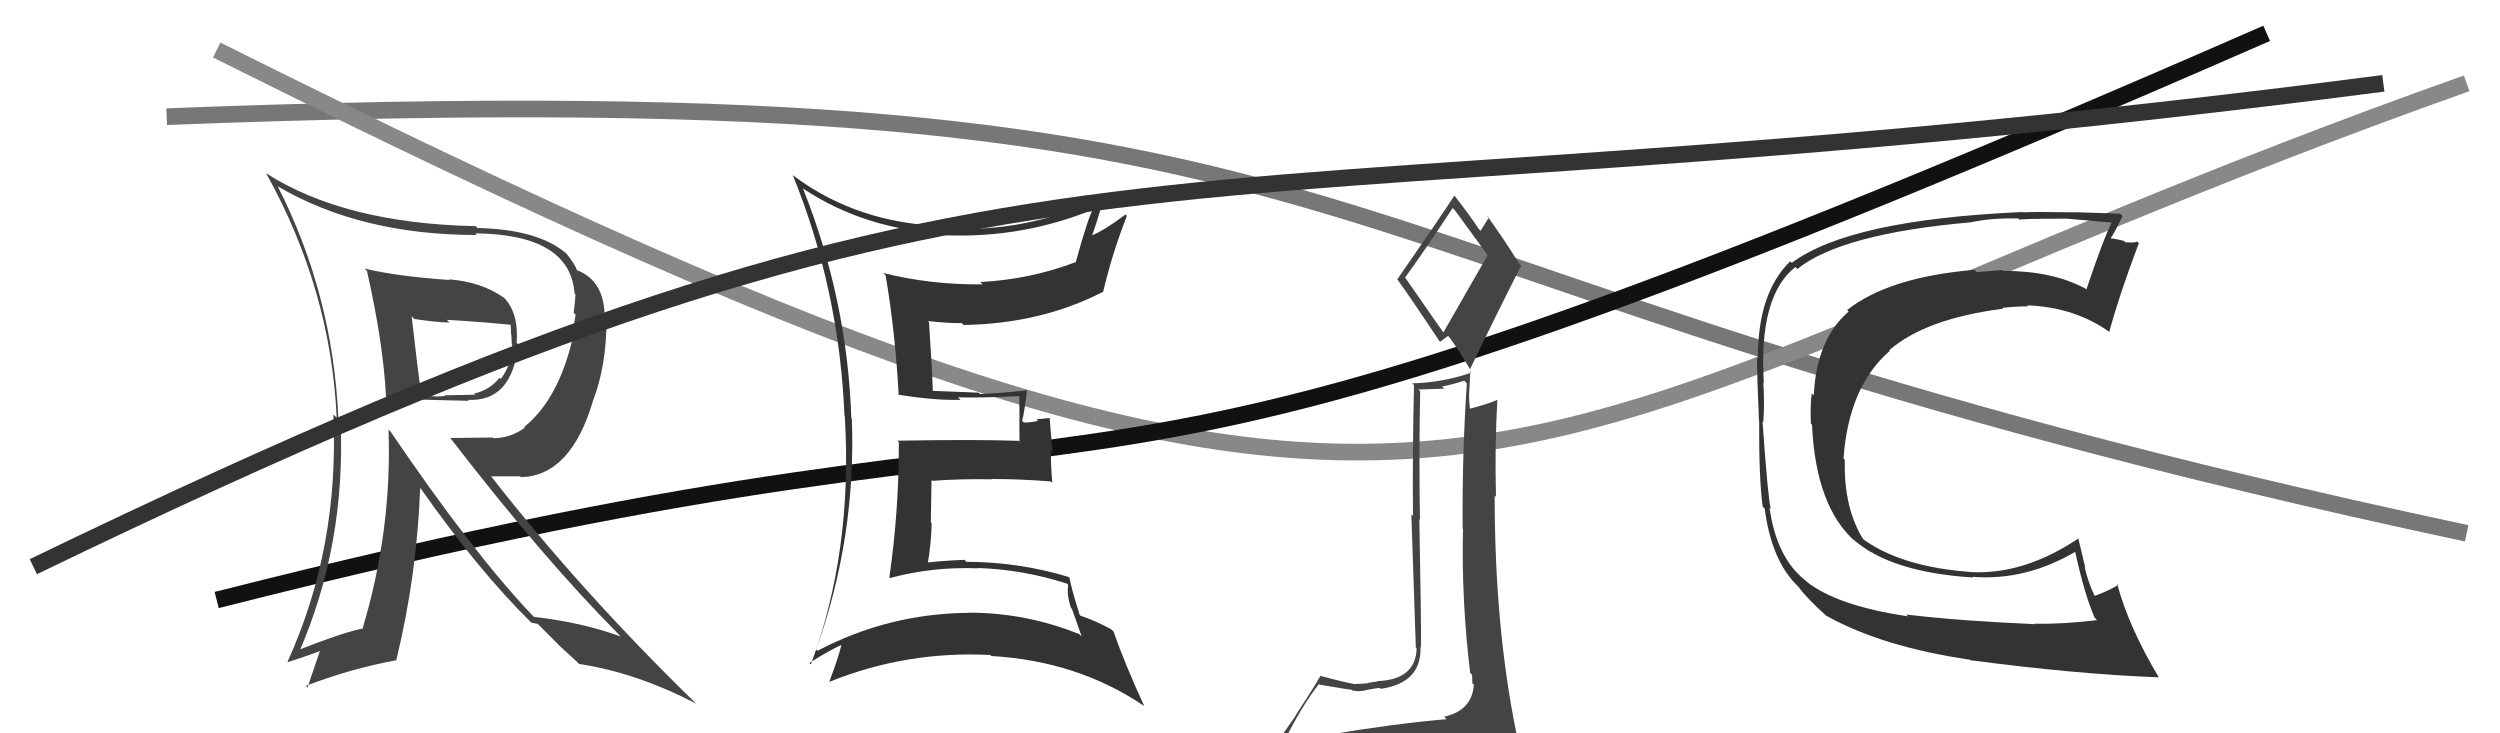
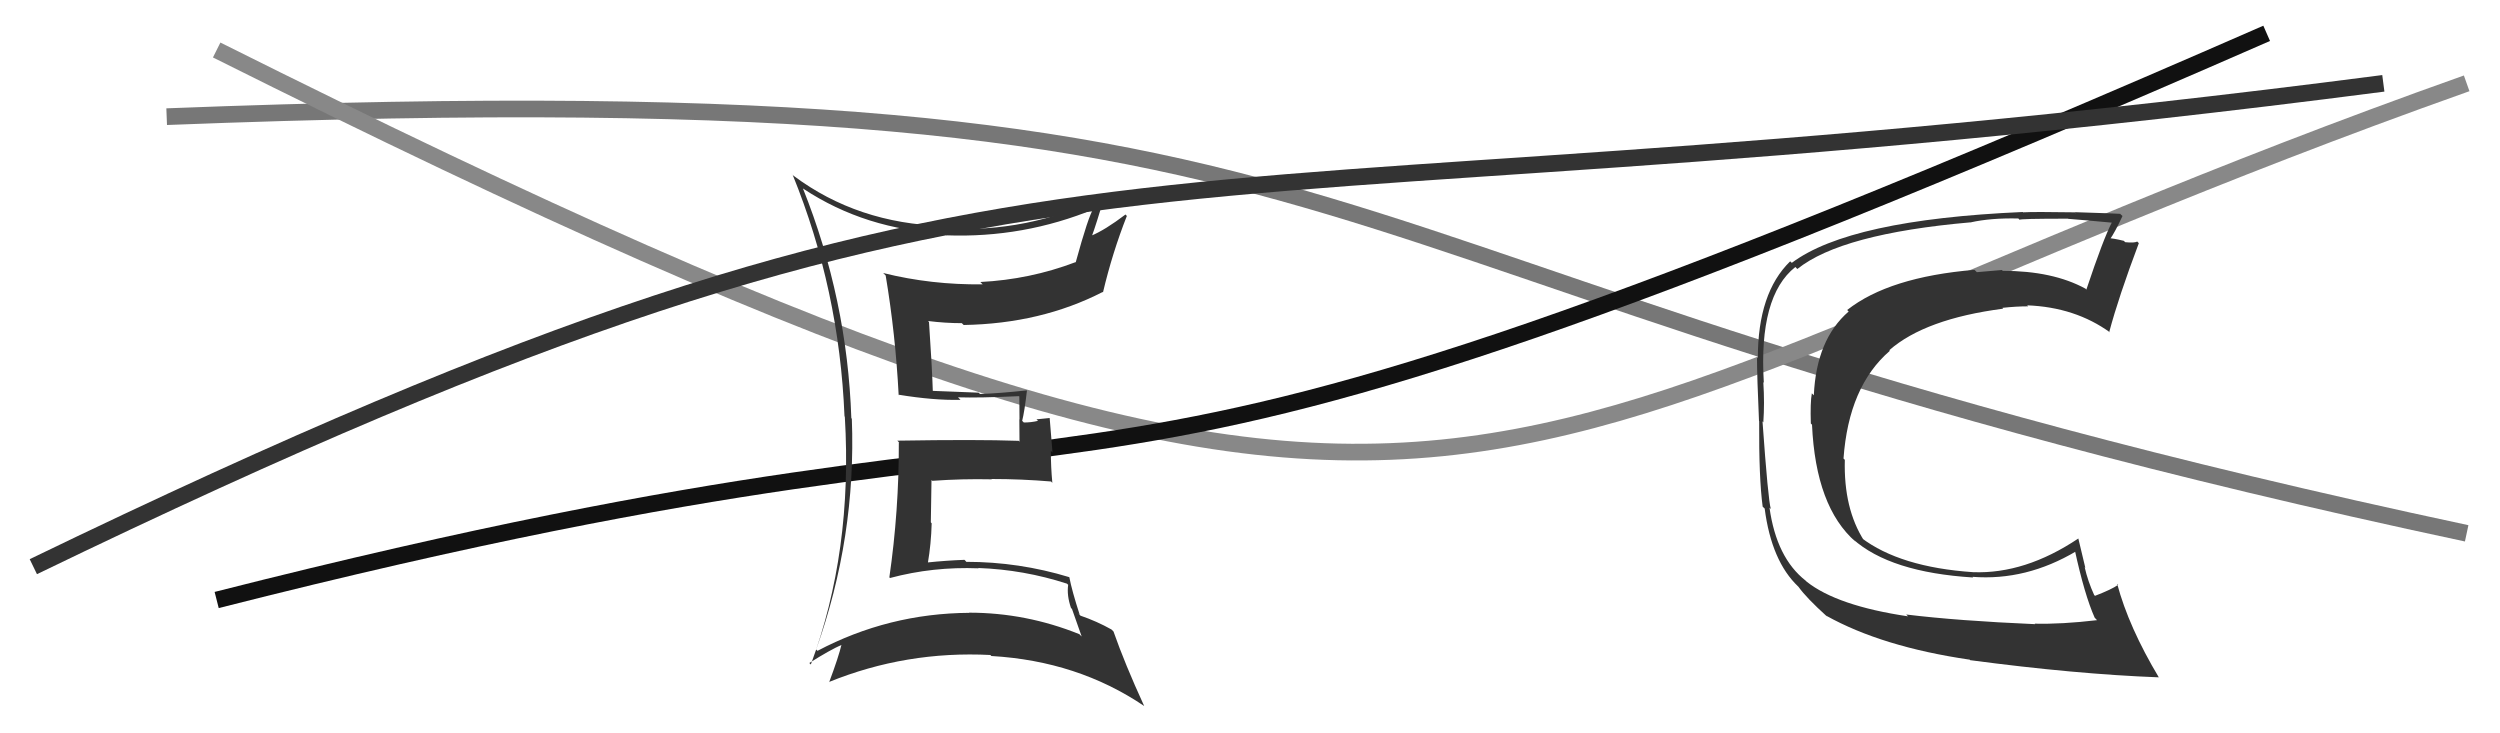
<svg xmlns="http://www.w3.org/2000/svg" width="150" height="44" viewBox="0,0,150,44">
  <path d="M10 7 C87 4,73 16,148 32" stroke="#777" fill="none" />
  <path d="M13 3 C91 42,86 27,148 5" stroke="#888" fill="none" />
  <path d="M13 36 C76 20,56 37,136 2" stroke="#111" fill="none" />
-   <path fill="#444" d="M79.77 44.11L79.75 44.09L79.69 44.03Q78.71 44.19 76.81 44.50L76.95 44.64L76.96 44.65Q78.11 42.34 79.14 41.04L79.30 41.20L79.18 41.08Q80.93 41.38 81.08 41.38L81.16 41.47L81.12 41.42Q81.45 41.53 81.98 41.41L81.93 41.36L81.98 41.40Q82.61 41.28 82.80 41.28L82.76 41.23L82.85 41.33Q85.31 40.97 85.23 38.80L85.39 38.96L85.26 38.82Q85.28 37.40 85.16 31.16L85.07 31.06L85.20 31.19Q85.13 27.62 85.21 23.47L85.10 23.37L86.66 23.32L86.52 23.19Q87.17 23.07 87.85 22.84L87.95 22.94L88.01 23.00Q87.72 27.36 87.76 31.73L87.71 31.68L87.78 31.75Q87.68 36.00 88.21 40.37L88.21 40.37L88.32 40.48Q88.34 40.73 88.34 41.00L88.43 41.08L88.43 41.08Q88.33 42.62 86.66 43.00L86.63 42.98L86.80 43.15Q83.58 43.43 79.74 44.08ZM86.60 19.95L84.34 16.70L84.30 16.66Q85.33 15.26 87.16 12.48L87.18 12.50L87.29 12.61Q87.89 13.44 89.23 15.27L89.26 15.31L86.60 19.95ZM89.60 46.55L89.52 46.48L89.46 46.42Q90.01 46.47 90.77 46.13L90.82 46.18L90.79 46.15Q91.20 45.53 91.20 45.07L91.19 45.06L91.21 45.08Q91.20 44.73 91.09 44.12L91.02 44.05L90.99 44.02Q89.68 37.65 89.68 29.73L89.63 29.68L89.76 29.81Q89.68 26.88 89.84 23.99L89.75 23.90L89.84 23.99Q89.34 24.22 88.20 24.52L88.23 24.55L88.20 24.52Q88.12 23.95 88.16 23.42L88.16 23.42L88.22 22.29L88.28 22.36Q86.52 22.96 84.73 23.00L84.85 23.12L84.84 23.11Q84.74 27.38 84.78 30.96L84.68 30.86L84.95 38.86L85.00 38.91Q84.93 40.74 82.76 40.86L82.91 41.01L82.75 40.85Q82.59 40.91 82.07 40.97L82.02 40.92L82.10 40.99Q81.57 41.04 81.31 41.04L81.29 41.02L81.32 41.05Q80.78 40.97 79.22 40.55L79.18 40.51L79.22 40.56Q78.84 41.24 77.74 42.92L77.75 42.93L76.17 45.19L76.22 45.25Q76.94 44.90 78.58 44.52L78.66 44.60L78.24 45.36L77.78 46.08L77.73 46.03Q79.94 45.81 81.28 45.88L81.31 45.92L81.21 45.81Q83.51 45.98 89.45 46.40ZM86.48 20.59L86.40 20.51L86.90 20.14L86.80 20.04Q87.27 20.58 88.22 22.18L88.14 22.10L88.20 22.16Q89.70 19.02 91.27 15.94L91.16 15.83L91.16 15.83Q90.16 14.23 89.21 12.93L89.27 12.99L89.33 13.05Q89.17 13.31 88.83 13.85L88.73 13.74L88.72 13.73Q88.33 13.12 87.34 11.83L87.31 11.79L87.26 11.74Q86.16 13.42 83.83 16.77L83.84 16.78L83.86 16.79Q84.67 17.91 86.39 20.50Z" />
-   <path fill="#444" d="M21.87 16.11L22.01 16.25L22.02 16.27Q23.00 20.60 23.16 23.80L23.21 23.85L23.28 23.93Q23.76 23.94 28.13 24.05L28.17 24.09L28.07 23.99Q30.72 24.13 31.10 20.66L31.04 20.61L31.00 20.57Q31.13 18.76 30.22 17.84L30.25 17.87L30.27 17.89Q28.91 16.91 26.93 16.76L27.05 16.88L26.97 16.80Q23.73 16.57 21.87 16.11ZM23.43 25.90L23.39 25.86L23.31 25.77Q23.53 31.82 21.74 37.76L21.73 37.75L21.70 37.72Q20.42 38.00 17.83 39.03L17.99 39.19L17.94 39.14Q20.77 32.64 20.43 25.18L20.32 25.08L20.30 25.06Q19.97 17.68 16.66 11.17L16.74 11.26L16.68 11.19Q21.65 14.10 28.61 14.10L28.51 14.00L28.51 14.00Q34.21 14.06 34.47 17.60L34.49 17.62L34.53 17.66Q34.50 18.16 34.42 18.77L34.54 18.88L34.35 19.91L34.43 19.99Q33.58 23.91 31.45 25.62L31.51 25.69L31.49 25.66Q30.63 26.29 29.60 26.29L29.57 26.25L27.01 26.28L27.05 26.32Q32.57 33.48 37.10 38.04L37.20 38.15L37.24 38.19Q34.96 37.35 32.03 37.01L31.95 36.93L31.95 36.93Q28.34 33.13 23.43 25.89ZM31.94 37.42L31.88 37.36L32.26 37.43L33.48 38.65L33.54 38.72Q33.94 39.08 34.59 39.68L34.67 39.77L34.75 39.84Q38.19 40.36 41.77 42.22L41.76 42.21L41.78 42.23Q34.91 35.55 29.50 28.62L29.46 28.58L31.21 28.58L31.26 28.63Q34.26 28.55 35.59 24.02L35.68 24.10L35.59 24.02Q36.39 21.92 36.39 19.22L36.39 19.22L36.28 19.11Q36.30 16.84 34.59 16.20L34.64 16.25L34.62 16.23Q34.51 15.85 33.94 15.16L33.90 15.13L33.99 15.22Q32.30 13.76 28.65 13.68L28.52 13.55L28.54 13.57Q20.64 13.40 15.96 10.39L15.95 10.38L15.97 10.40Q19.85 17.37 20.20 25.06L20.15 25.01L20.00 24.87Q20.37 32.85 17.25 39.71L17.33 39.78L17.27 39.73Q18.65 39.28 19.45 38.97L19.28 38.81L18.45 41.25L18.35 41.15Q21.08 40.11 23.75 39.62L23.86 39.73L23.77 39.64Q25.02 34.50 25.21 29.28L25.17 29.24L25.25 29.32Q28.69 34.21 31.85 37.33ZM30.73 19.54L30.66 19.46L30.63 19.43Q30.66 19.69 30.66 20.03L30.68 20.05L30.71 20.66L30.73 20.67Q30.74 21.79 30.05 22.74L29.93 22.62L29.98 22.66Q29.36 23.42 28.45 23.61L28.45 23.61L28.52 23.68Q28.26 23.68 26.66 23.72L26.68 23.75L26.70 23.76Q26.16 23.83 25.32 23.71L25.32 23.72L25.28 23.68Q25.04 22.03 24.70 18.98L24.79 19.07L24.86 19.14Q26.28 19.35 26.97 19.35L26.79 19.17L26.81 19.19Q28.75 19.30 30.69 19.49Z" />
  <path fill="#333" d="M114.49 36.99L114.39 36.89L114.48 36.98Q110.23 36.35 108.40 34.90L108.41 34.91L108.34 34.84Q106.59 33.47 106.17 30.46L106.10 30.39L106.25 30.54Q106.09 30.04 105.75 25.28L105.84 25.38L105.80 25.33Q105.88 24.19 105.80 22.94L105.81 22.94L105.83 22.96Q105.51 17.77 107.72 16.02L107.73 16.03L107.84 16.14Q110.48 14.02 118.24 13.34L118.28 13.38L118.25 13.34Q119.47 13.07 121.10 13.11L121.23 13.24L121.18 13.19Q121.11 13.12 124.08 13.12L124.24 13.27L124.09 13.13Q125.00 13.20 126.72 13.36L126.77 13.41L126.71 13.35Q126.21 14.30 125.18 17.38L125.22 17.42L125.13 17.32Q123.17 16.25 120.16 16.25L120.09 16.17L120.12 16.20Q119.41 16.26 118.61 16.33L118.62 16.34L118.47 16.19Q113.34 16.62 110.83 18.60L110.87 18.64L110.92 18.69Q108.98 20.37 108.83 23.72L108.75 23.64L108.71 23.60Q108.61 24.15 108.65 25.41L108.84 25.60L108.72 25.47Q108.94 30.42 111.34 32.51L111.29 32.45L111.17 32.34Q113.40 34.34 118.39 34.65L118.41 34.67L118.35 34.61Q121.57 34.86 124.58 33.07L124.62 33.11L124.48 32.97Q125.07 35.69 125.68 37.06L125.84 37.23L125.82 37.21Q123.71 37.46 122.08 37.42L121.96 37.30L122.11 37.45Q117.49 37.25 114.37 36.87ZM129.47 40.58L129.58 40.70L129.54 40.66Q127.72 37.62 127.03 35.03L127.02 35.02L127.09 35.09Q126.69 35.37 125.70 35.75L125.59 35.64L125.65 35.70Q125.27 34.87 125.08 34.03L125.12 34.07L124.70 32.31L124.70 32.31Q121.50 34.45 118.38 34.33L118.36 34.31L118.38 34.33Q114.00 34.03 111.68 32.27L111.80 32.39L111.85 32.45Q110.61 30.52 110.69 27.59L110.60 27.50L110.61 27.52Q110.92 23.18 113.39 21.05L113.36 21.01L113.36 21.01Q115.51 19.13 120.19 18.52L120.16 18.49L120.15 18.47Q120.97 18.38 121.69 18.38L121.71 18.40L121.63 18.32Q124.51 18.43 126.61 19.95L126.44 19.78L126.56 19.90Q127.11 17.83 128.33 14.59L128.32 14.58L128.23 14.49Q128.07 14.59 127.51 14.53L127.36 14.38L127.43 14.45Q126.77 14.29 126.50 14.29L126.57 14.35L126.59 14.37Q126.89 13.95 127.35 12.96L127.23 12.85L127.22 12.83Q126.97 12.81 124.48 12.73L124.59 12.85L124.48 12.74Q122.02 12.70 121.38 12.74L121.34 12.70L121.36 12.72Q110.97 13.18 107.51 15.77L107.42 15.69L107.41 15.68Q105.47 17.57 105.47 21.49L105.49 21.52L105.42 21.45Q105.42 22.56 105.54 25.26L105.52 25.24L105.55 25.27Q105.53 28.68 105.76 30.40L105.91 30.54L105.88 30.51Q106.29 33.67 107.89 35.19L107.75 35.05L107.91 35.21Q108.37 35.86 109.63 37.00L109.62 37.00L109.57 36.94Q112.92 38.81 118.18 39.58L118.06 39.45L118.21 39.61Q124.53 40.45 129.52 40.64Z" />
  <path d="M2 34 C64 4,66 15,143 5" stroke="#333" fill="none" />
  <path fill="#333" d="M48.13 11.26L48.17 11.30L48.21 11.33Q51.92 13.78 56.68 14.01L56.83 14.16L56.78 14.12Q61.41 14.29 65.67 12.54L65.71 12.58L65.62 12.49Q65.30 12.97 64.54 15.75L64.58 15.78L64.53 15.73Q61.79 16.77 58.82 16.92L59.00 17.10L58.97 17.06Q55.88 17.10 52.99 16.38L53.02 16.41L53.14 16.53Q53.73 20.05 53.92 23.71L53.99 23.78L53.90 23.68Q56.03 24.03 57.63 23.99L57.57 23.93L57.48 23.84Q58.74 23.88 61.14 23.77L61.24 23.87L61.16 23.78Q61.17 24.48 61.17 25.17L61.16 25.16L61.17 26.50L61.12 26.45Q58.63 26.36 53.84 26.44L53.98 26.58L53.93 26.54Q53.94 30.65 53.36 34.65L53.36 34.64L53.40 34.68Q55.98 33.99 58.72 34.10L58.65 34.04L58.70 34.08Q61.43 34.18 64.02 35.02L64.08 35.08L64.09 35.09Q64.00 35.72 64.26 36.48L64.32 36.54L64.90 38.19L64.76 38.05Q61.56 36.76 58.14 36.76L58.25 36.87L58.16 36.77Q53.31 36.80 49.05 39.05L49.07 39.07L48.97 38.97Q51.38 32.24 51.11 25.12L51.05 25.06L51.08 25.09Q50.84 17.96 48.17 11.29ZM48.66 39.88L48.61 39.83L48.56 39.78Q49.77 39.01 50.54 38.67L50.51 38.64L50.50 38.64Q50.32 39.41 49.75 40.93L49.86 41.04L49.74 40.92Q54.37 39.04 59.43 39.30L59.34 39.21L59.48 39.36Q64.66 39.66 68.65 42.36L68.49 42.20L68.65 42.36Q67.49 39.83 66.81 37.89L66.63 37.71L66.69 37.77Q65.82 37.28 64.83 36.94L64.66 36.77L64.78 36.88Q64.31 35.43 64.16 34.63L64.21 34.68L64.16 34.63Q61.14 33.71 57.98 33.71L57.91 33.63L57.87 33.59Q56.77 33.63 55.62 33.75L55.77 33.89L55.67 33.79Q55.87 32.62 55.90 31.40L55.85 31.34L55.89 28.80L55.94 28.85Q57.72 28.72 59.51 28.76L59.59 28.85L59.49 28.74Q61.28 28.74 63.07 28.89L63.07 28.90L63.14 28.97Q63.05 28.00 63.05 27.05L63.15 27.15L62.98 25.08L62.19 25.16L62.28 25.25Q61.88 25.35 61.43 25.35L61.31 25.23L61.33 25.25Q61.47 24.70 61.62 23.41L61.54 23.33L61.63 23.42Q59.98 23.60 58.80 23.64L58.79 23.63L58.72 23.56Q57.73 23.52 55.91 23.45L56.03 23.57L55.97 23.51Q55.93 22.13 55.74 19.32L55.72 19.30L55.68 19.26Q56.72 19.39 57.71 19.39L57.81 19.49L57.82 19.50Q62.46 19.42 66.16 17.52L66.14 17.50L66.18 17.54Q66.74 15.17 67.61 12.96L67.65 13.00L67.53 12.87Q66.29 13.81 65.46 14.15L65.38 14.07L65.50 14.20Q65.79 13.42 66.24 11.86L66.14 11.75L66.20 11.81Q61.61 14.00 56.74 13.70L56.63 13.59L56.60 13.56Q51.46 13.41 47.62 10.55L47.45 10.39L47.56 10.49Q50.36 17.37 50.67 24.98L50.68 24.99L50.69 25.01Q51.17 33.10 48.65 39.87Z" />
</svg>